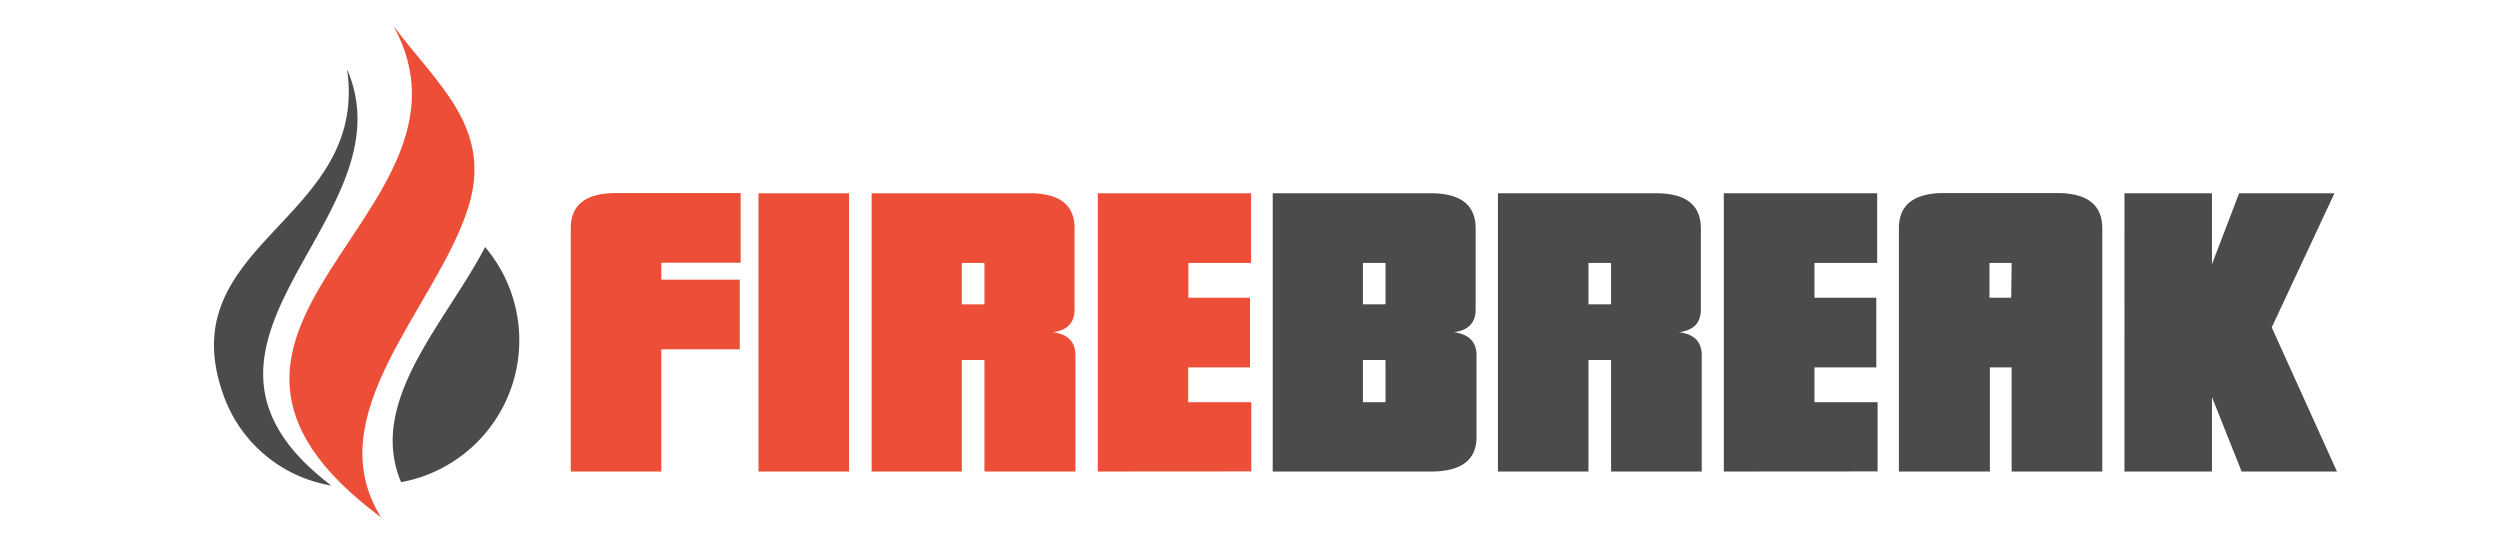
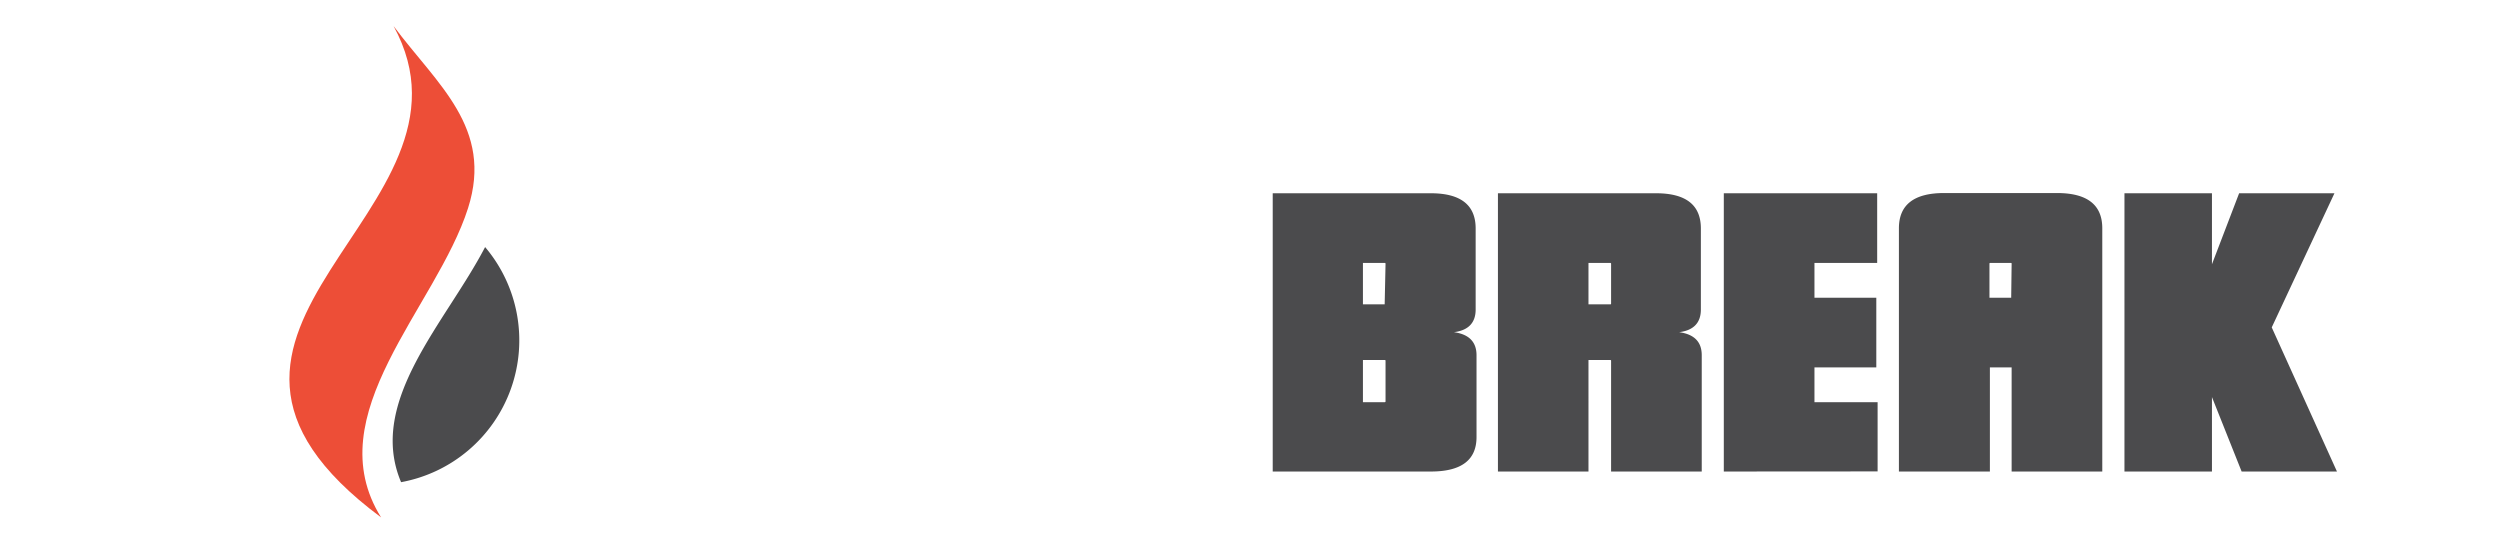
<svg xmlns="http://www.w3.org/2000/svg" id="Layer_1" data-name="Layer 1" viewBox="0 0 230 50">
  <defs>
    <style>.cls-1,.cls-4{fill:#ed4e37;}.cls-2,.cls-3{fill:#4b4b4d;}.cls-3,.cls-4{fill-rule:evenodd;}</style>
  </defs>
-   <path class="cls-1" d="M101,43.38V17.78h14.1v6.41h-5.77v3.2H115V33.8h-5.69V37h5.81v6.37ZM90.57,24.27a.07.07,0,0,0-.08-.08h-2V28h2c.05,0,.08,0,.08-.08Zm0,19.11V33.2a.07.07,0,0,0-.08-.08h-2V43.38H80.19V17.78H94.74q4.13,0,4.12,3.24v7.46c0,1.22-.68,1.92-2,2.08,1.39.19,2.08.89,2.08,2.12v10.7Zm-20.79,0V17.78h8.33v25.6Zm-17.27,0V21q0-3.24,4.17-3.24H68.14v6.41H60.92a.07.07,0,0,0-.08.08v1.48h7.22v6.41H60.84V43.38Z" />
-   <path class="cls-2" d="M206.23,43.38l-2.73-6.85v6.85h-8.05V17.78h8.05v6.53L206,17.78h8.77L209,30.12l6,13.26Zm-21.16,0V33.8h-2v9.58H174.7V21q0-3.24,4.16-3.24h10.38q4.17,0,4.17,3.24V43.38Zm0-19.11c0-.05,0-.08-.08-.08h-1.88a.07.07,0,0,0-.08.08v3.12h2ZM158.59,43.38V17.78H172.7v6.41h-5.77v3.2h5.69V33.8h-5.69V37h5.81v6.37ZM148.22,24.27a.07.07,0,0,0-.08-.08h-2V28h2c.05,0,.08,0,.08-.08Zm0,19.11V33.2a.07.07,0,0,0-.08-.08h-2V43.38h-8.33V17.78h14.54c2.76,0,4.13,1.08,4.13,3.24v7.46c0,1.22-.68,1.92-2,2.08,1.39.19,2.08.89,2.08,2.12v10.7ZM127.47,33.2a.07.07,0,0,0-.08-.08h-2V37h2a.07.07,0,0,0,.08-.08ZM117.09,43.38V17.78h14.54q4.13,0,4.13,3.24v7.46c0,1.22-.68,1.92-2,2.08,1.38.19,2.08.89,2.08,2.12v7.53q0,3.16-4.17,3.17Zm10.38-19.11a.07.07,0,0,0-.08-.08h-2V28h2s.08,0,.08-.08Z" />
+   <path class="cls-2" d="M206.23,43.38l-2.73-6.85v6.85h-8.05V17.78h8.05v6.53L206,17.78h8.77L209,30.12l6,13.26Zm-21.16,0V33.8h-2v9.58H174.7V21q0-3.24,4.16-3.24h10.38q4.17,0,4.17,3.24V43.38Zm0-19.11c0-.05,0-.08-.08-.08h-1.88a.07.07,0,0,0-.08.08v3.12h2ZM158.59,43.38V17.78H172.7v6.41h-5.77v3.2h5.69V33.8h-5.69V37h5.81v6.37ZM148.22,24.27a.07.07,0,0,0-.08-.08h-2V28h2c.05,0,.08,0,.08-.08Zm0,19.11V33.2a.07.07,0,0,0-.08-.08h-2V43.38h-8.33V17.78h14.54c2.76,0,4.13,1.08,4.13,3.24v7.46c0,1.22-.68,1.92-2,2.08,1.39.19,2.08.89,2.08,2.12v10.7ZM127.47,33.2a.07.07,0,0,0-.08-.08h-2V37h2a.07.07,0,0,0,.08-.08ZM117.09,43.38V17.78h14.54q4.13,0,4.13,3.24v7.46c0,1.22-.68,1.92-2,2.08,1.38.19,2.08.89,2.08,2.12v7.53q0,3.16-4.17,3.17Zm10.38-19.11a.07.07,0,0,0-.08-.08h-2V28h2Z" />
  <path class="cls-3" d="M44.63,22.73A13.27,13.27,0,0,1,36.9,44.36C33.75,36.92,41,29.71,44.63,22.73Z" />
  <path class="cls-4" d="M36.21,2.4c4,5.37,9.21,9.36,6.85,16.75-2.92,9.15-13.91,19-8,28.45C11.57,30.17,45.61,19.56,36.21,2.4Z" />
-   <path class="cls-3" d="M30.48,44.67a12.75,12.75,0,0,1-9.93-8.34c-5-14,13.41-16,11.38-29.95C37.93,20.14,13.14,31.51,30.48,44.67Z" />
</svg>